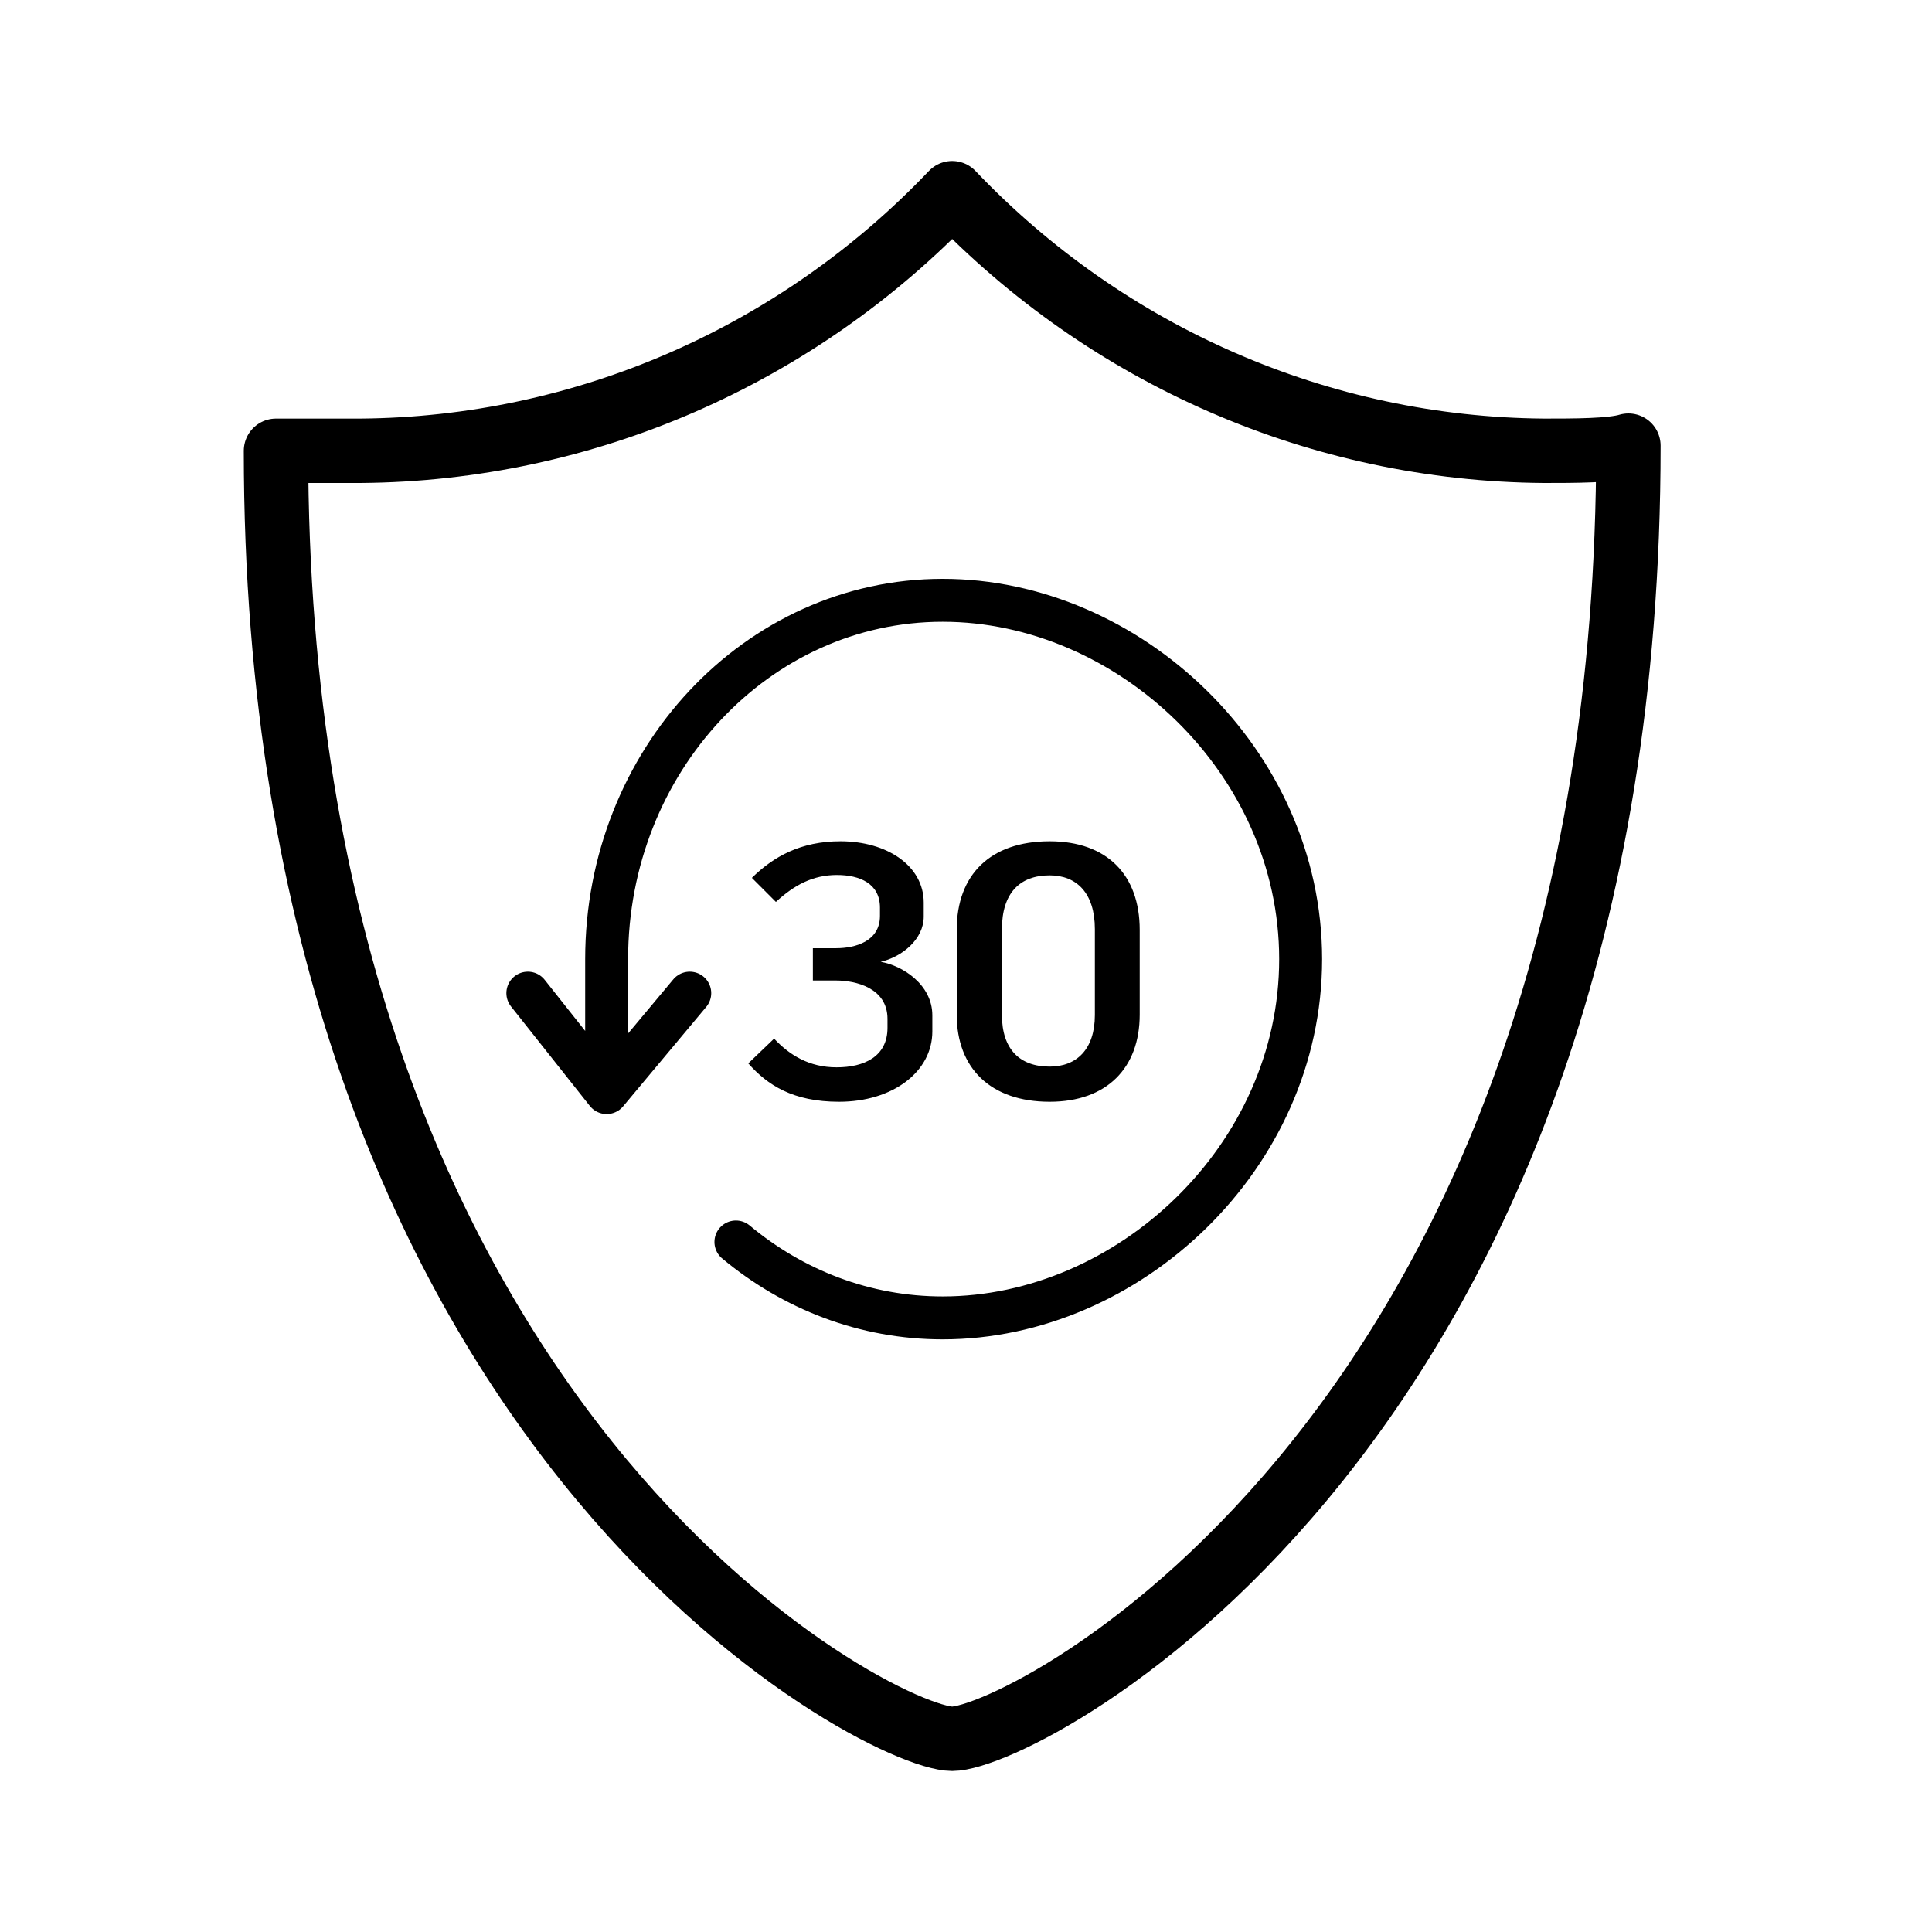
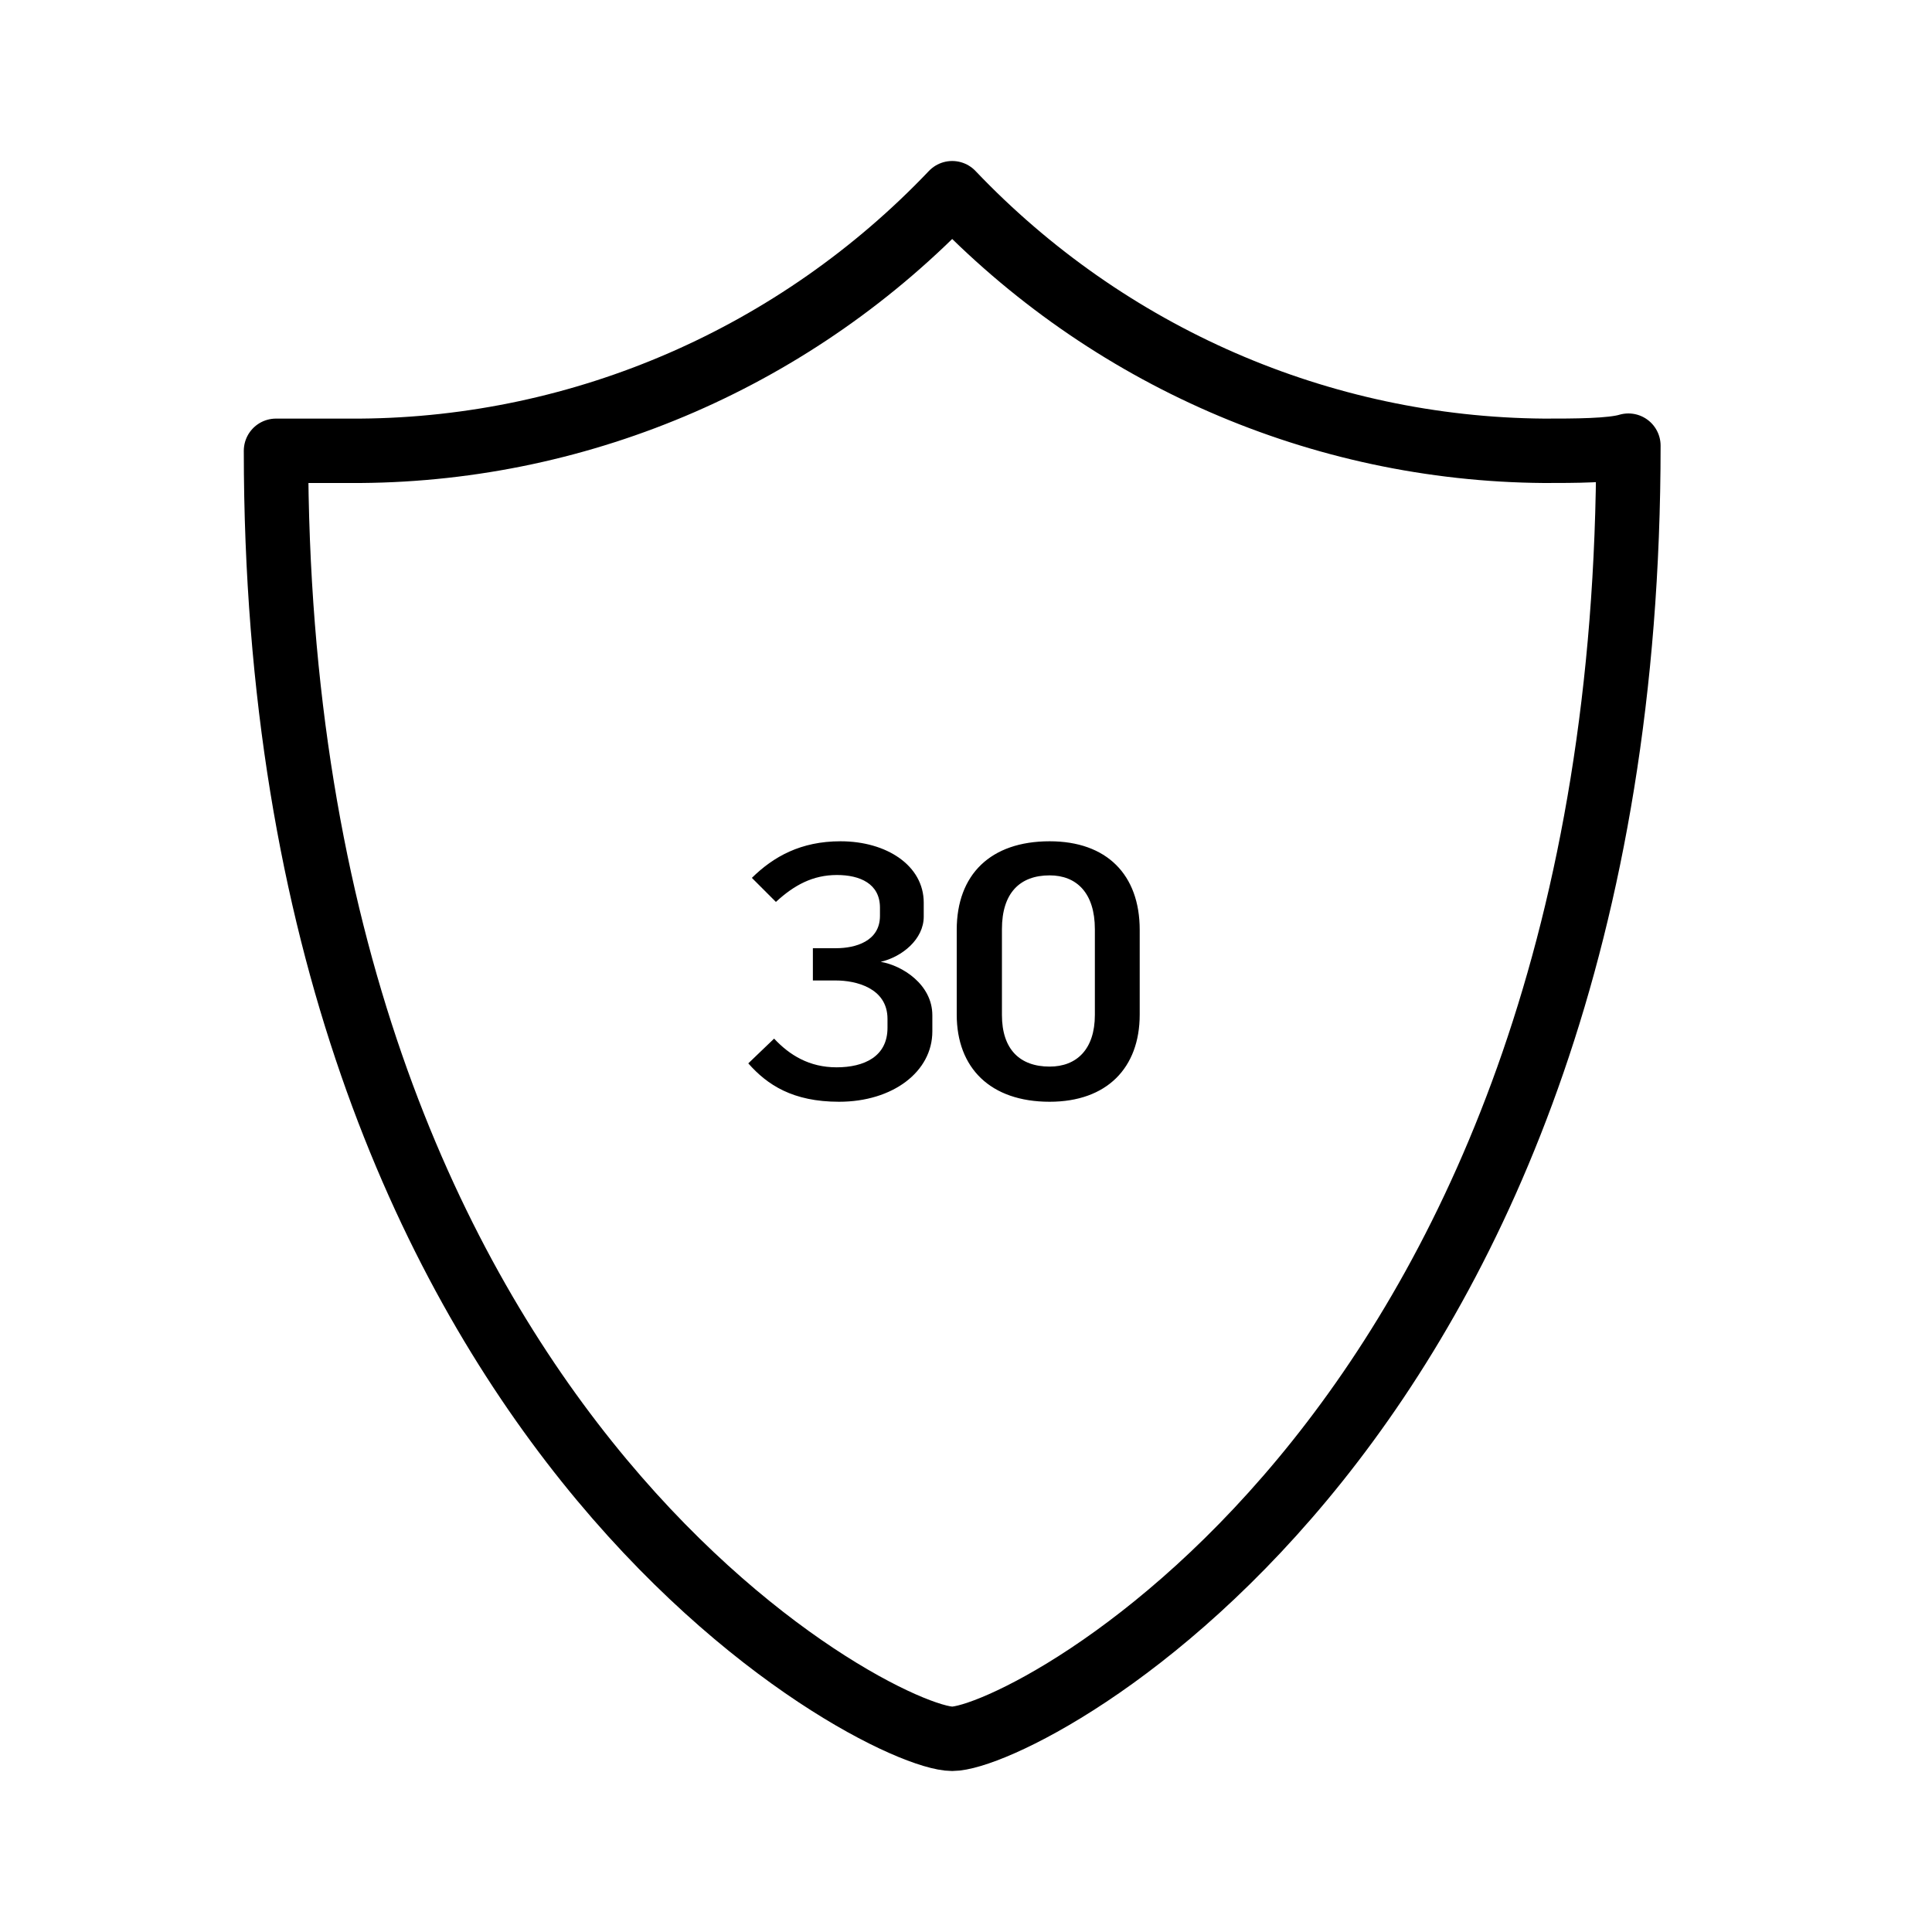
<svg xmlns="http://www.w3.org/2000/svg" width="90" height="90" viewBox="0 0 90 90" fill="none">
  <path fill-rule="evenodd" clip-rule="evenodd" d="M71.92 21C61.519 20.92 51.587 16.596 44.357 9C37.128 16.596 27.195 20.92 16.795 21C15.495 21 13.763 21 12.857 21C12.857 66.56 40.971 81 44.357 81C47.743 81 75.857 66.56 75.857 20.76C75.07 21 73.337 21 71.92 21Z" stroke="black" stroke-width="3" stroke-linejoin="round" />
  <path d="M39.087 51.324C36.931 51.324 35.744 50.539 34.858 49.536L36.061 48.383C36.78 49.152 37.699 49.72 38.97 49.72C40.257 49.72 41.343 49.218 41.343 47.881V47.463C41.343 46.009 39.839 45.675 38.953 45.675H37.867V44.171H38.953C39.839 44.171 40.992 43.853 40.992 42.666V42.282C40.992 41.162 40.056 40.761 38.986 40.761C37.867 40.761 36.997 41.229 36.145 42.015L35.025 40.895C36.028 39.909 37.298 39.19 39.154 39.19C41.31 39.19 43.031 40.326 43.031 42.048V42.7C43.031 43.753 42.028 44.572 41.026 44.806C42.028 44.973 43.432 45.859 43.432 47.296V48.048C43.432 49.92 41.594 51.324 39.087 51.324ZM48.897 51.324C46.139 51.324 44.568 49.753 44.568 47.263V43.318C44.568 40.744 46.139 39.19 48.897 39.19C51.554 39.19 53.092 40.744 53.092 43.318V47.263C53.092 49.753 51.554 51.324 48.897 51.324ZM48.897 49.686C50.15 49.686 51.003 48.884 51.003 47.28V43.285C51.003 41.597 50.15 40.778 48.897 40.778C47.51 40.778 46.674 41.597 46.674 43.285V47.28C46.674 48.884 47.51 49.686 48.897 49.686Z" fill="black" />
-   <path d="M32.132 46.264L28.26 50.897L24.589 46.264M34.282 57.856C36.938 60.072 40.281 61.393 43.913 61.393C52.559 61.393 60.589 53.91 60.589 44.679C60.589 35.447 52.559 27.964 43.913 27.964C35.268 27.964 28.26 35.447 28.26 44.679V50.079" stroke="black" stroke-width="2" stroke-miterlimit="10" stroke-linecap="round" stroke-linejoin="round" />
</svg>